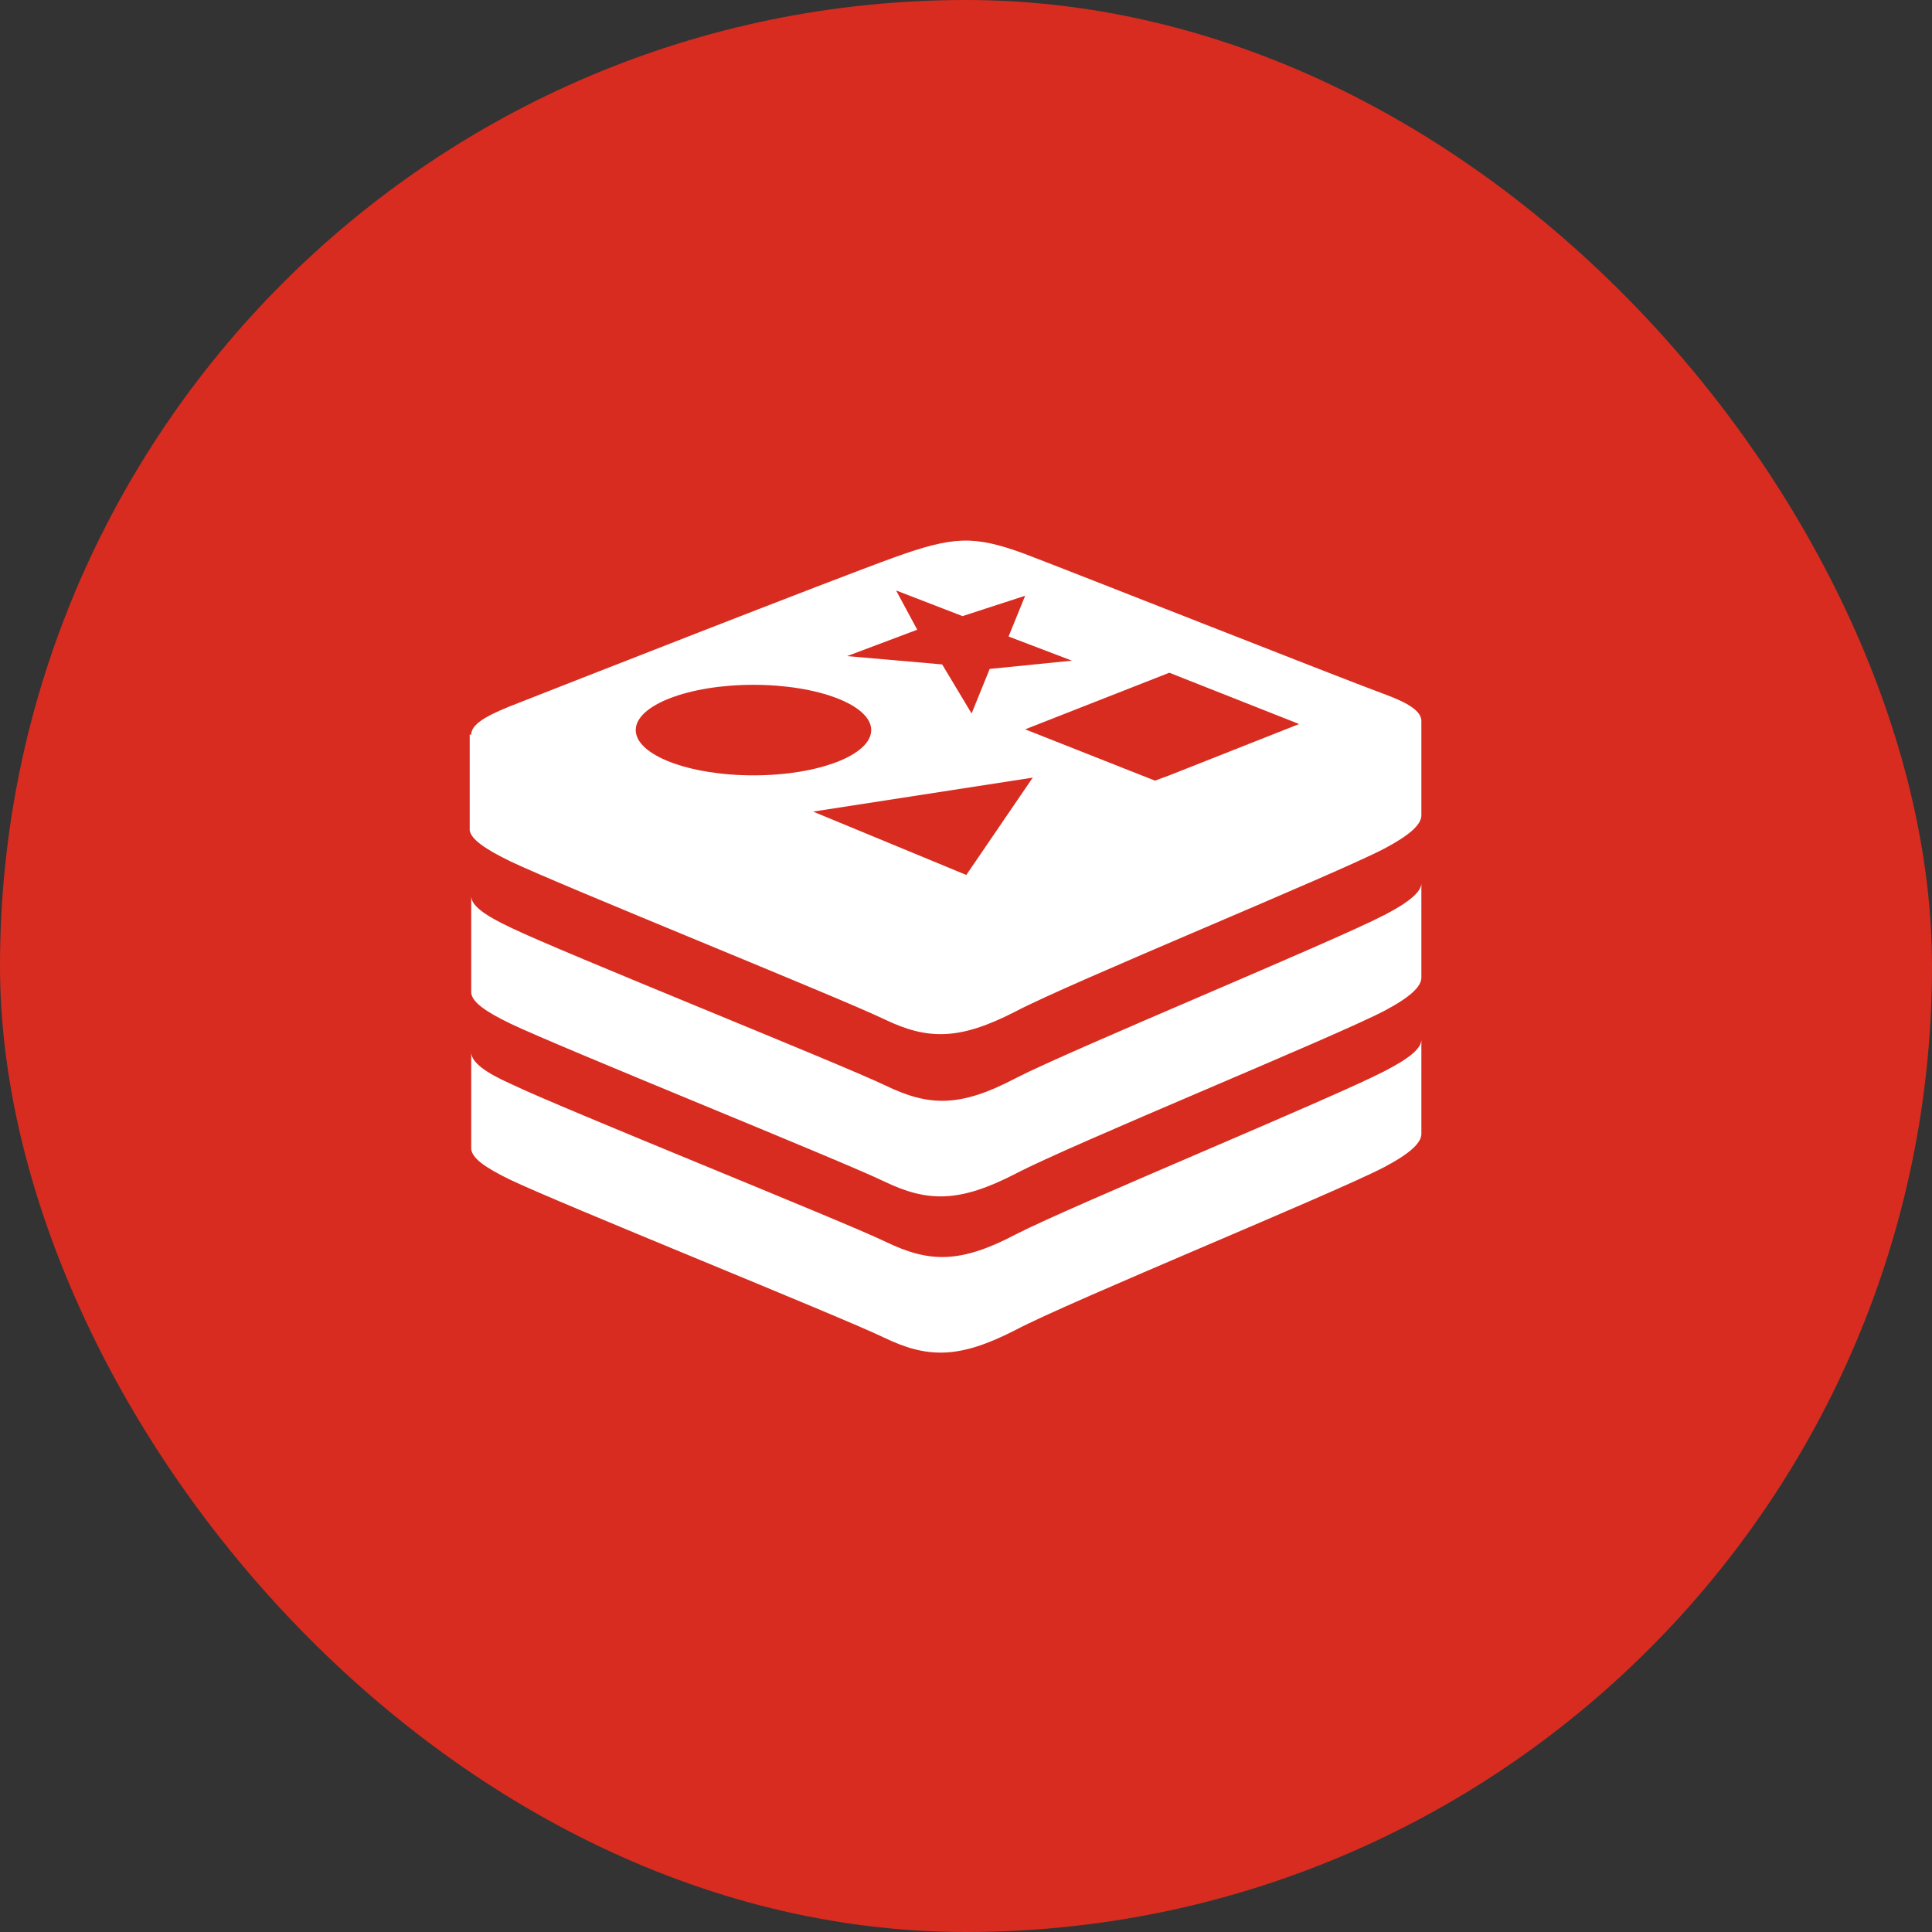
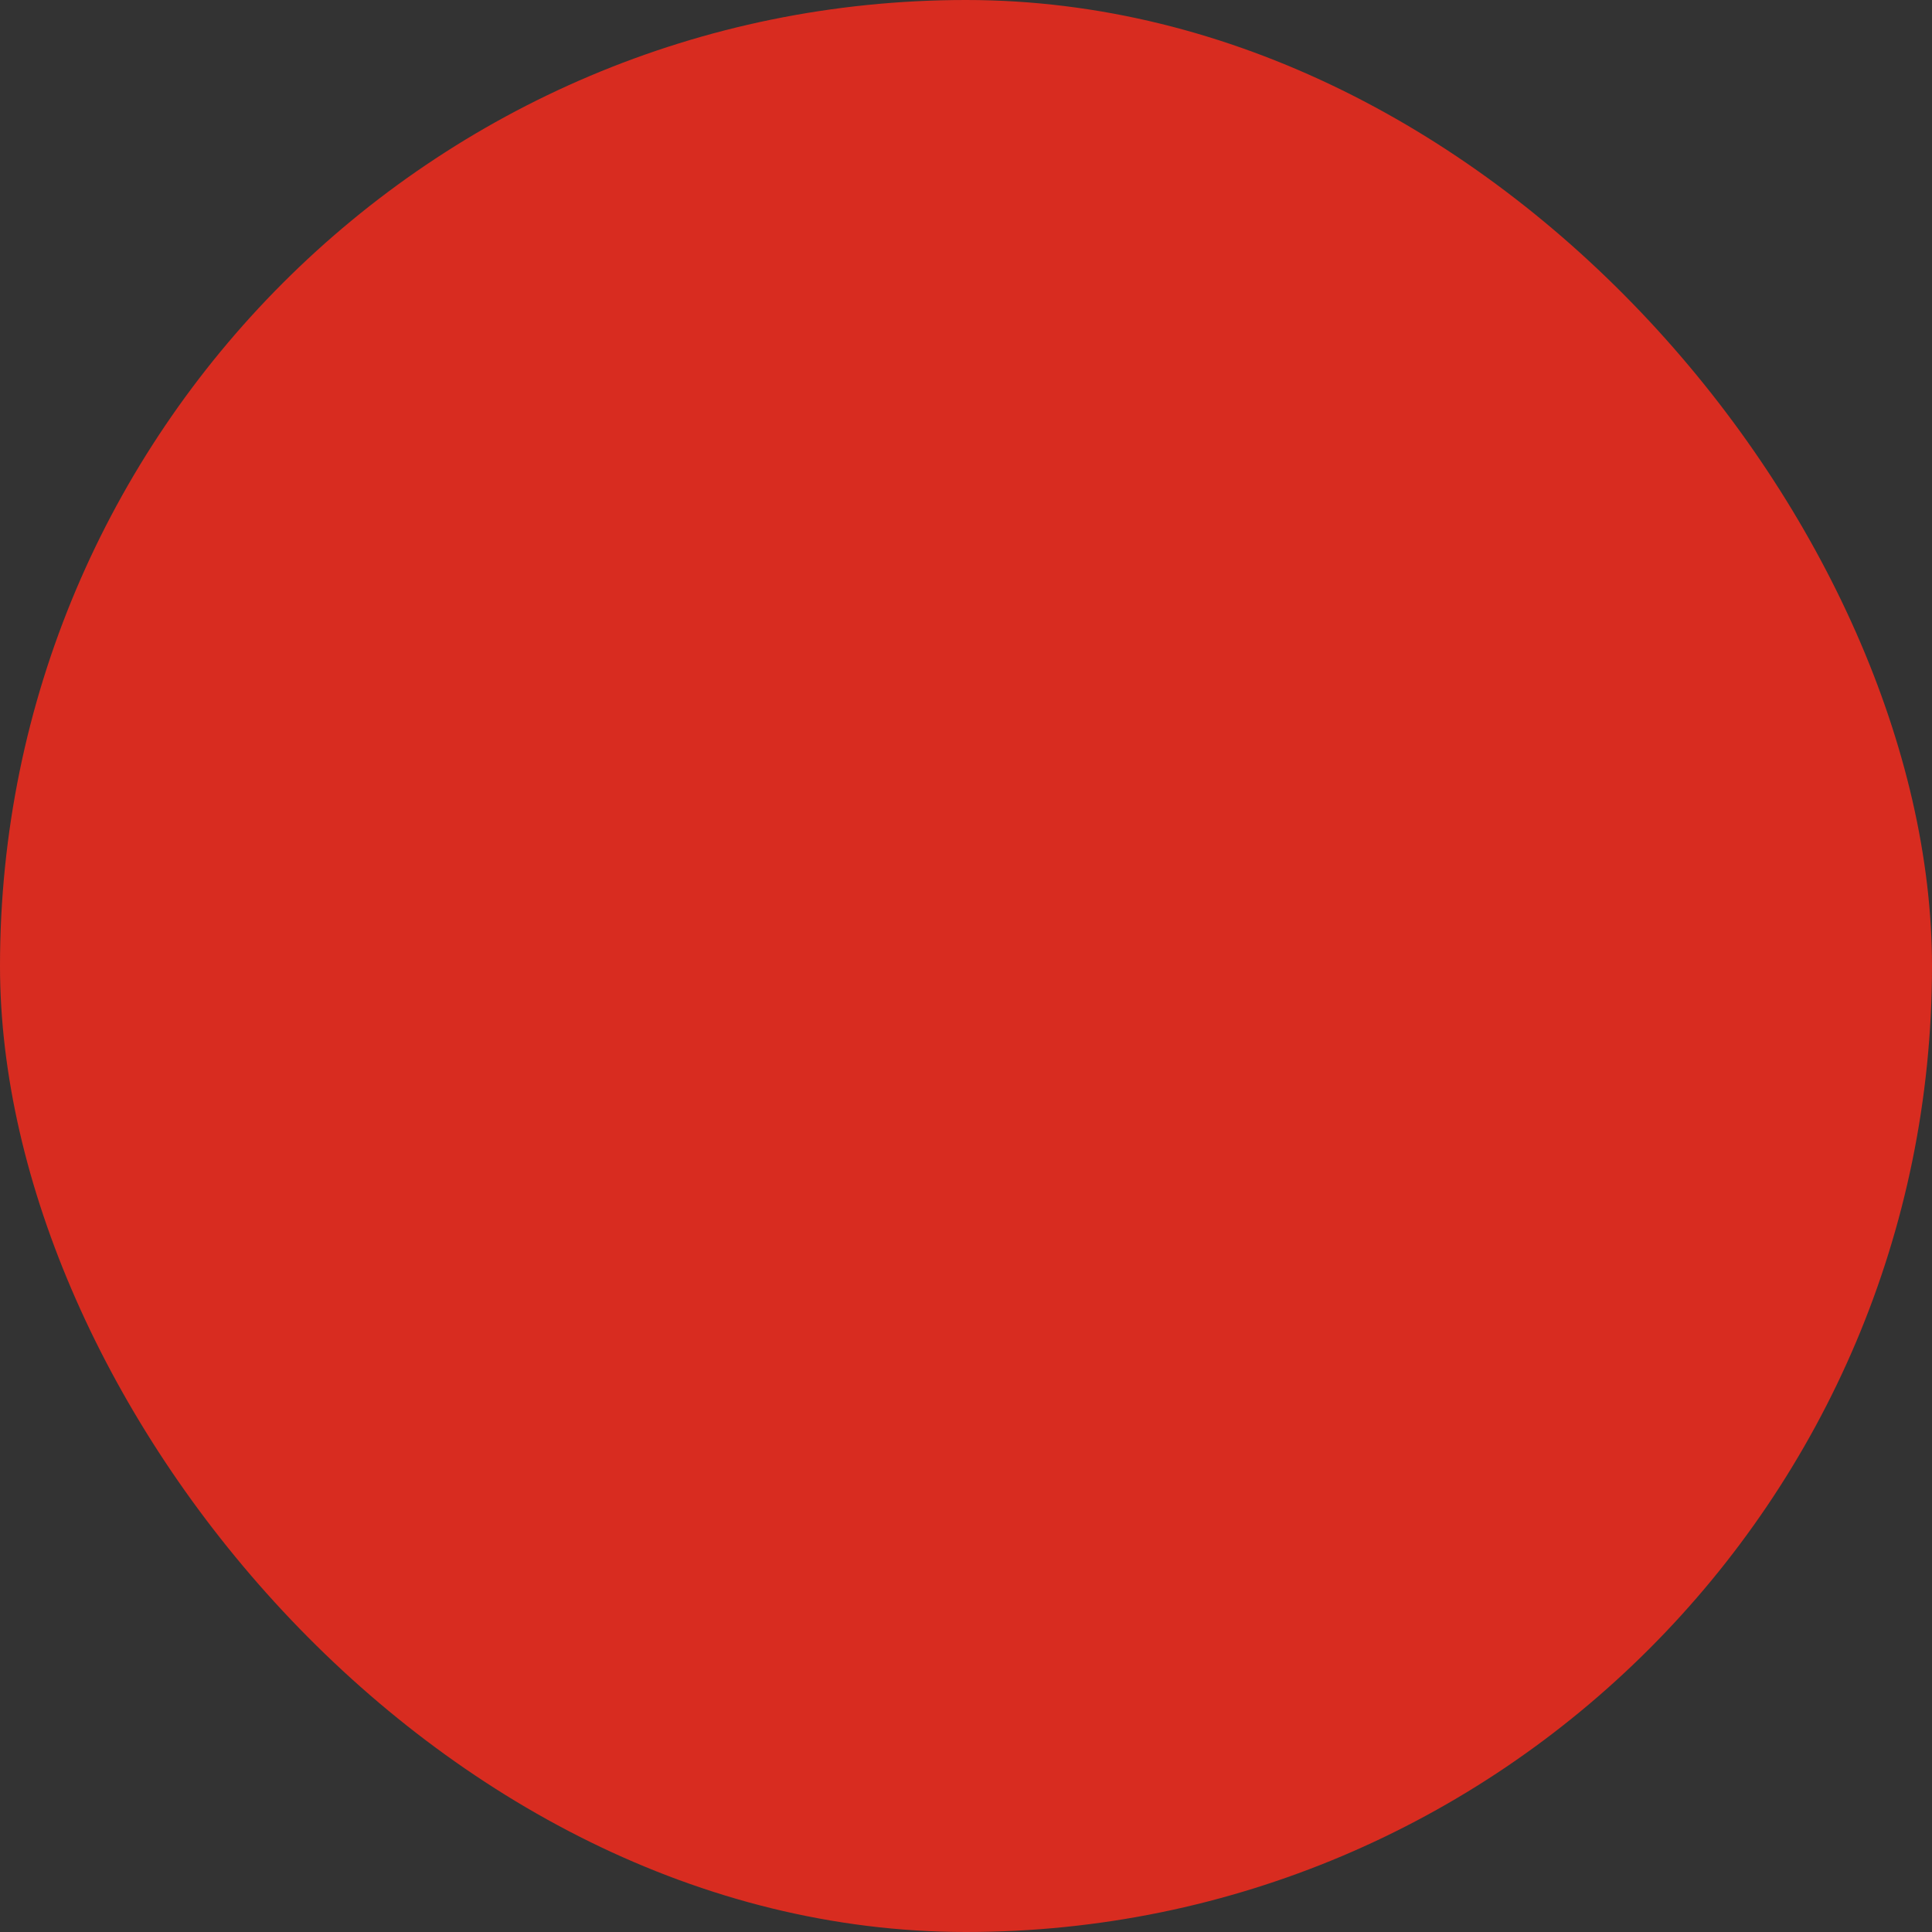
<svg xmlns="http://www.w3.org/2000/svg" width="50" height="50" viewBox="0 0 50 50" fill="none">
  <rect x="0" y="0" width="50" height="50" fill="#333333" stroke="none" />
  <rect width="50" height="50" rx="25" fill="#D82C20" />
-   <path d="M13.211 22.293C14.52 22.918 21.746 25.828 22.879 26.375C24.012 26.922 24.832 26.922 26.277 26.18C27.723 25.418 34.52 22.644 35.828 21.961C36.492 21.609 36.785 21.336 36.785 21.101V18.66C36.785 18.406 36.453 18.191 35.809 17.957C34.539 17.488 27.781 14.812 26.492 14.324C25.203 13.855 24.676 13.875 23.152 14.422C21.629 14.969 14.461 17.781 13.172 18.289C12.547 18.543 12.195 18.758 12.195 19.012H12.156V21.492C12.195 21.726 12.566 21.98 13.211 22.293ZM25.008 22.644L21.043 21.004L26.727 20.125L25.008 22.644ZM33.621 18.738L30.262 20.066L29.891 20.203L26.531 18.875L30.262 17.41L33.621 18.738ZM23.738 16.297L23.191 15.281L24.91 15.945L26.531 15.418L26.102 16.473L27.742 17.098L25.613 17.312L25.145 18.465L24.383 17.195L21.922 16.98L23.738 16.297ZM19.5 17.723C21.18 17.723 22.547 18.25 22.547 18.894C22.547 19.539 21.18 20.066 19.5 20.066C17.82 20.066 16.453 19.539 16.453 18.894C16.453 18.25 17.82 17.723 19.5 17.723ZM35.828 23.68C34.52 24.363 27.742 27.156 26.297 27.898C24.852 28.66 24.051 28.64 22.918 28.094C21.785 27.547 14.52 24.637 13.23 24.012C12.566 23.699 12.195 23.445 12.195 23.191V25.672C12.195 25.926 12.566 26.18 13.211 26.492C14.52 27.117 21.746 30.027 22.879 30.574C24.012 31.121 24.832 31.121 26.277 30.379C27.723 29.617 34.52 26.844 35.828 26.16C36.492 25.808 36.785 25.535 36.785 25.301V22.859C36.785 23.074 36.473 23.348 35.828 23.68ZM35.828 27.723C34.52 28.406 27.742 31.199 26.297 31.941C24.852 32.703 24.051 32.683 22.918 32.136C21.785 31.59 14.52 28.68 13.23 28.055C12.566 27.762 12.195 27.488 12.195 27.234V29.715C12.195 29.969 12.566 30.223 13.211 30.535C14.52 31.16 21.746 34.07 22.879 34.617C24.012 35.164 24.832 35.164 26.277 34.422C27.723 33.66 34.52 30.887 35.828 30.203C36.492 29.851 36.785 29.578 36.785 29.344V26.902C36.785 27.137 36.473 27.39 35.828 27.723Z" fill="white" />
</svg>